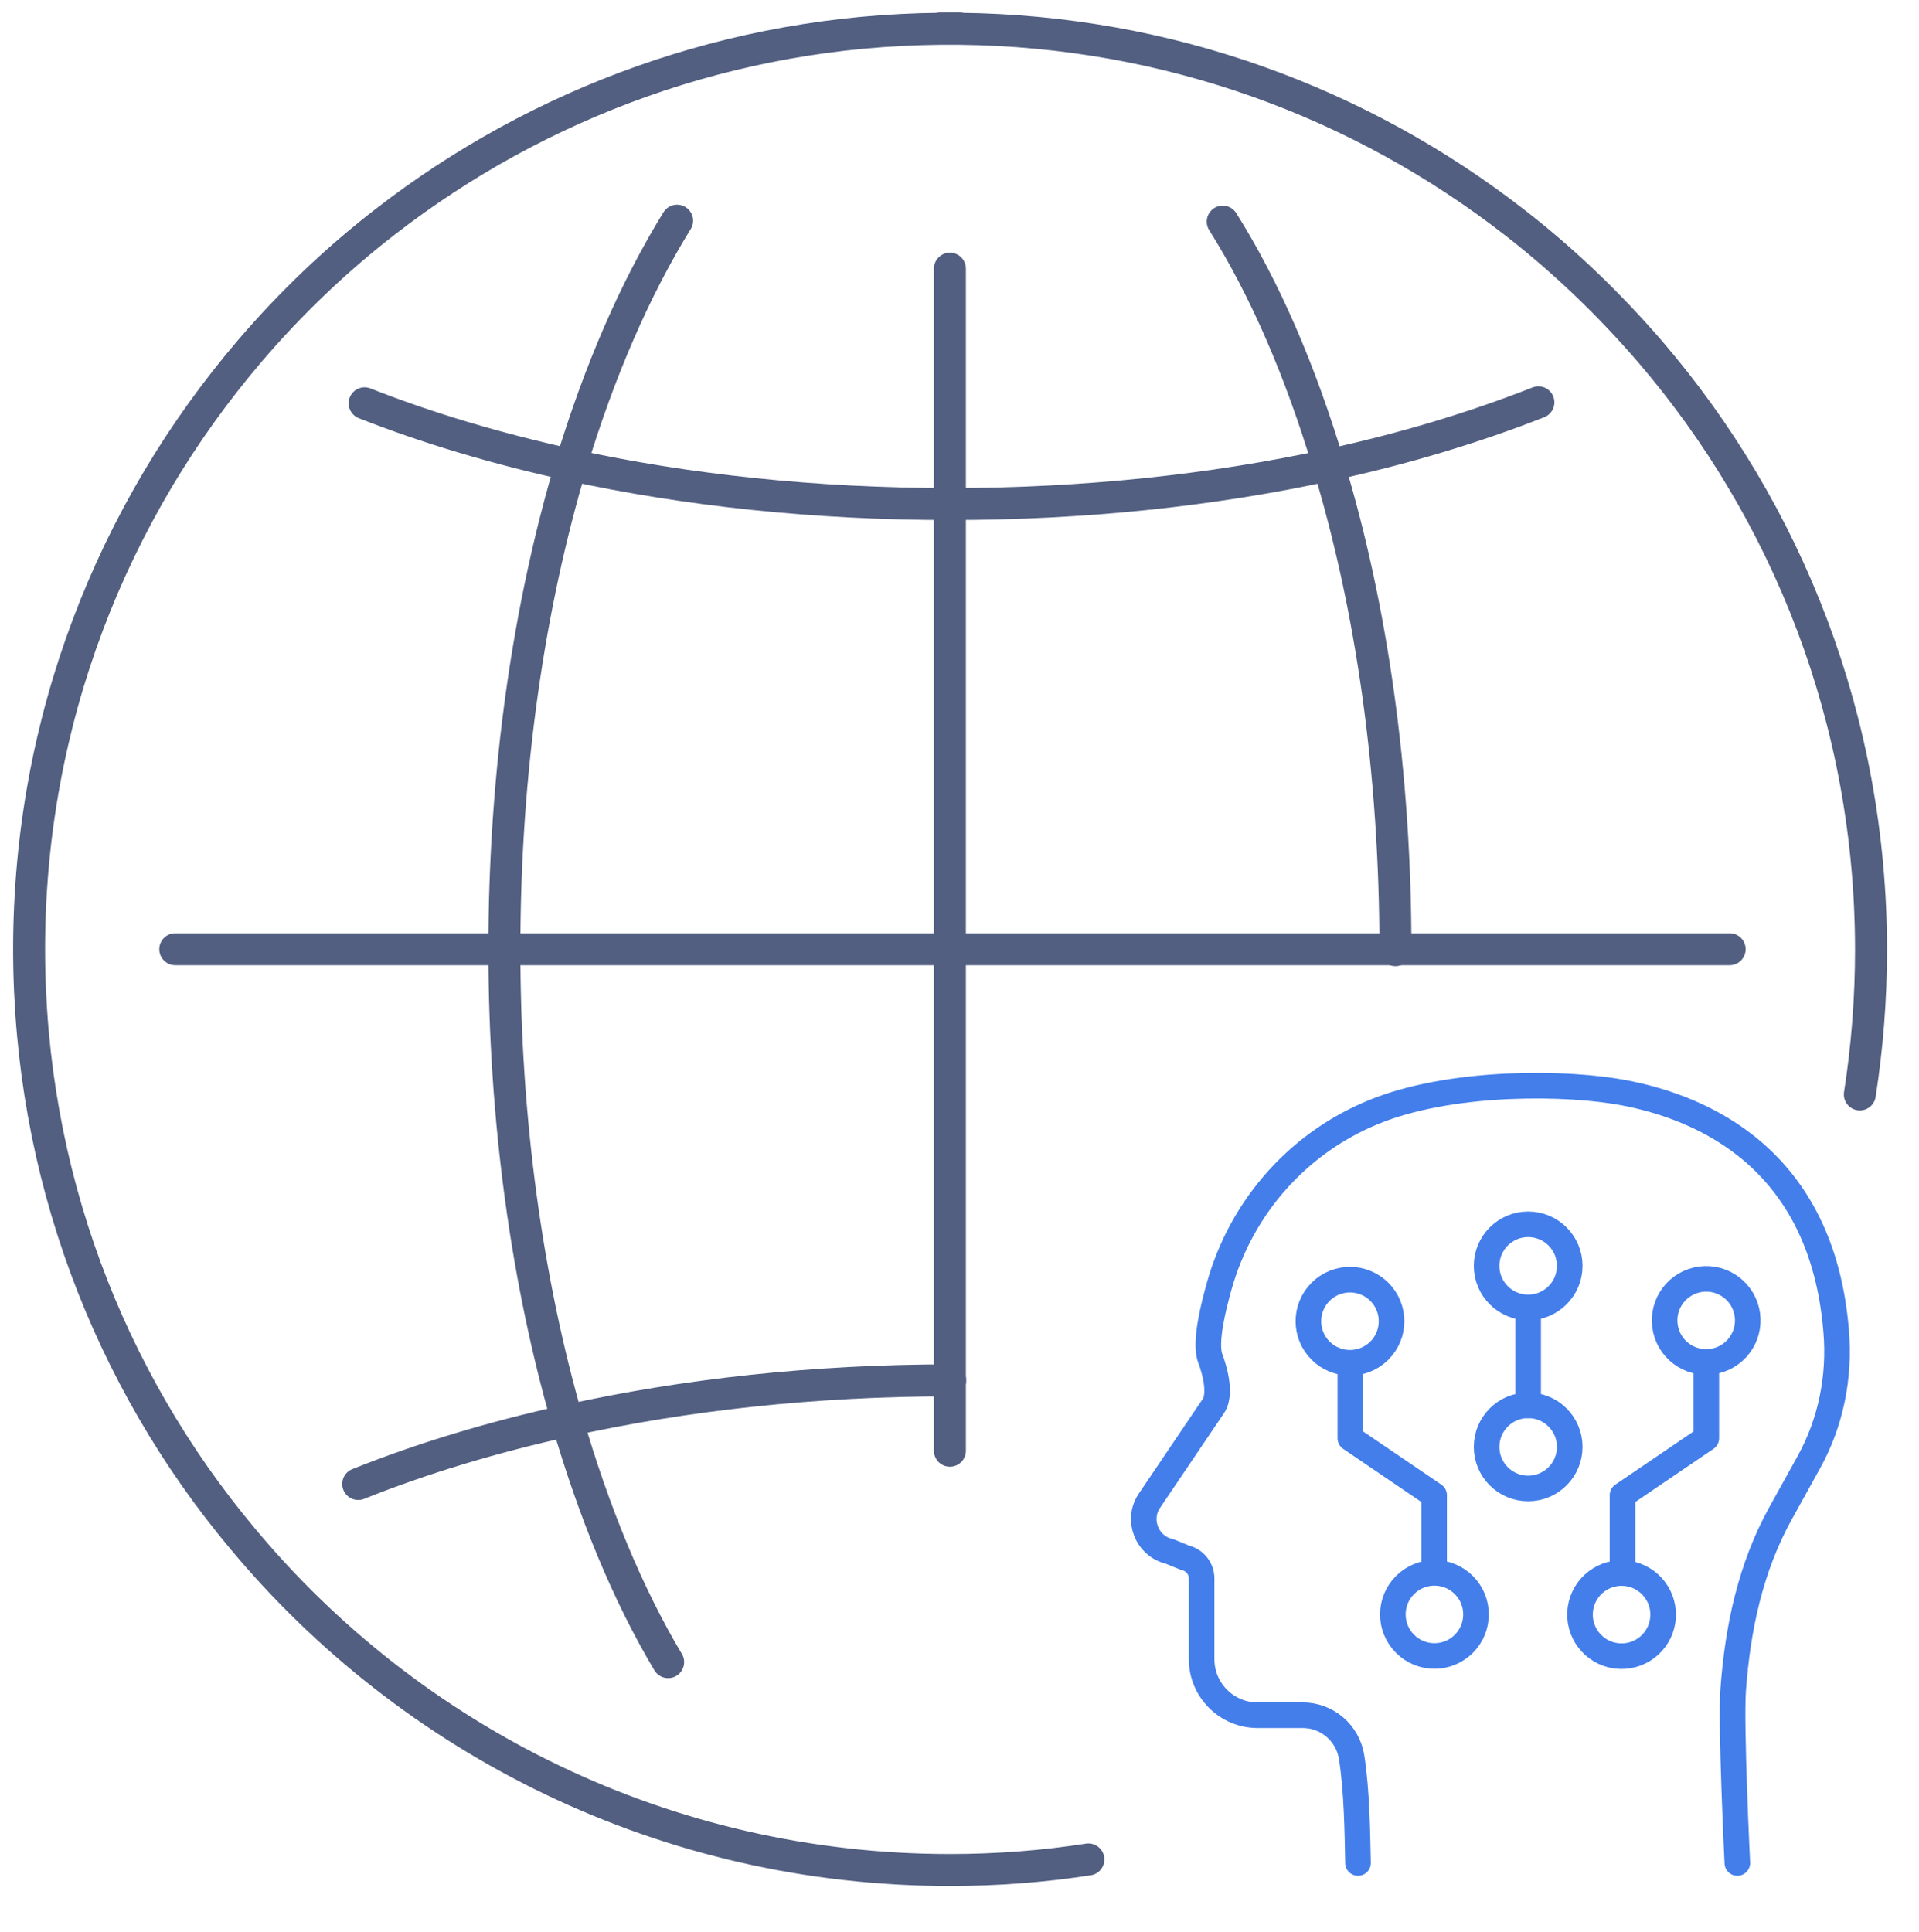
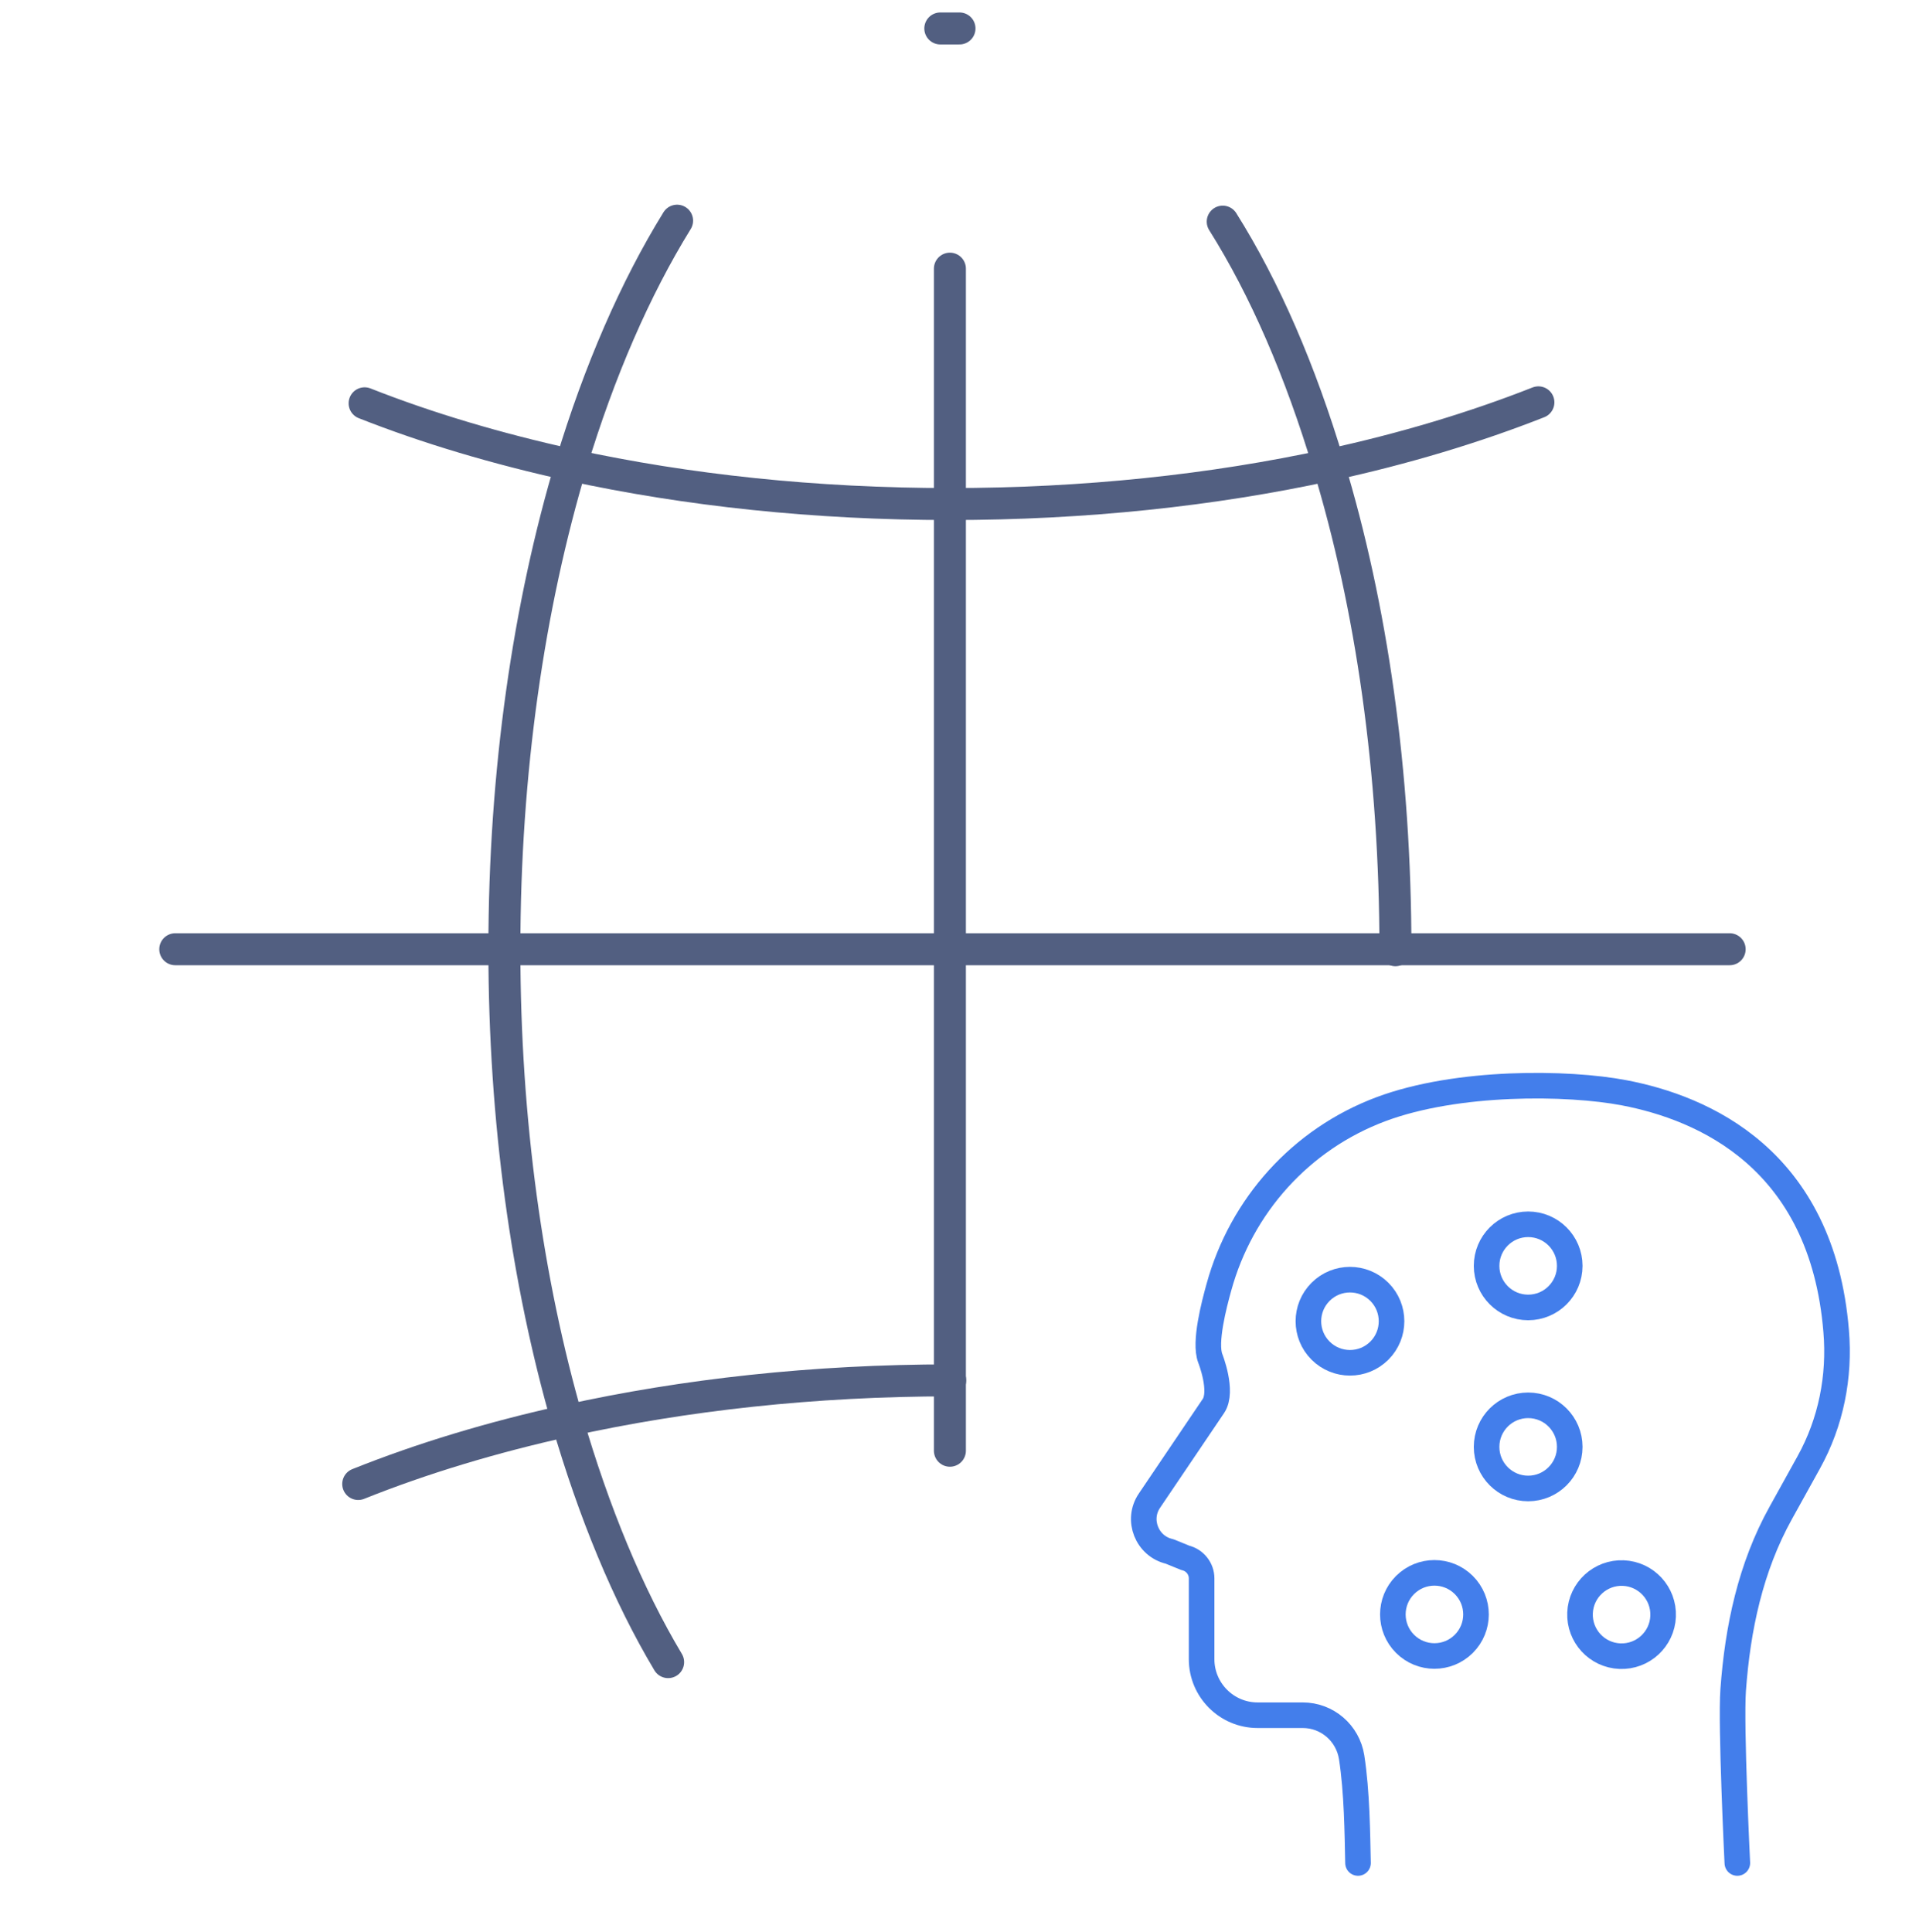
<svg xmlns="http://www.w3.org/2000/svg" id="图层_1" x="0px" y="0px" viewBox="0 0 600 604" style="enable-background:new 0 0 600 604;" xml:space="preserve">
  <style type="text/css">	.st0{fill:none;stroke:#525F81;stroke-width:10;stroke-linecap:round;stroke-linejoin:round;stroke-miterlimit:7.111;}	.st1{fill:none;stroke:#437EEB;stroke-width:8;stroke-linecap:round;stroke-linejoin:round;stroke-miterlimit:10;}</style>
  <g>
-     <path class="st0" d="M581.5,342.2c2.3-14.7,3.5-29.9,3.5-45.2c0-71.5-26-136.9-69.2-187.2c-12.7-14.7-26.8-28.3-42.3-40.3  C425.5,32.2,365.5,9.7,300,9c-0.9,0-2.1,0-3,0s-2.1,0-3,0c-65.3,0.6-125.5,23.1-173.5,60.3C105.1,81.2,91,94.7,78.3,109.5  C35.1,160,9.1,225.3,9.1,296.8c0,70,24.9,134.2,66.6,184.1C128.4,544.3,208,584.7,297,584.7c14.7,0,29.1-1.1,43.3-3.3" />
    <path class="st0" d="M294,8.9c0.9,0,2.1,0,3,0s2.1,0,3,0" />
    <path class="st0" d="M208.9,519.7c-12.6-21.1-23.2-46.8-31.6-75.7c-12.4-43.1-19.6-93.4-19.6-147.2c0-55.7,7.7-107.6,20.9-151.7  c8.8-29.1,20-54.9,33.1-76.1" />
    <path class="st0" d="M382.3,69.3c13.2,21,24.3,46.7,33.1,76.1c13.4,44.1,20.9,95.9,20.9,151.7" />
    <path class="st0" d="M114,126.1c19.8,7.8,41.3,14.2,64.5,19.3c36.3,7.9,76.4,12.2,118.5,12.2s82.2-4.3,118.5-12.2  c23.6-5.1,45.7-11.8,65.5-19.6" />
    <path class="st0" d="M297.1,431.6c-42.6,0-83.1,4.5-119.7,12.6C153.8,449.4,132,456,112,464" />
    <polyline class="st0" points="54.8,296.8 157.7,296.8 297,296.8 436.3,296.8 540.8,296.8  " />
    <polyline class="st0" points="297,84 297,157.5 297,296.8 297,431.5 297,453.6  " />
  </g>
  <g>
    <g>
      <path class="st1" d="M424.6,582.5c-0.2-9-0.3-22.2-2-33.1c-1.2-7.5-7.6-13.1-15.3-13.1h-14.1c-9.7,0-17.5-7.9-17.5-17.5v-25.3   c0-3-2.1-5.7-5.1-6.4l-4.9-2c-7.1-1.6-10.4-9.9-6.3-15.9l20-29.6c3.1-4.6-1-14.9-1-14.9c-1.9-5,1.2-16.8,2.7-22.2   c7-25.5,25.6-46.3,50.7-55.7h0c23.8-8.9,58.4-8.5,76.1-5.1c24.5,4.7,61.8,20.5,66.2,74.5c1.2,14.2-1.6,28.5-8.6,41.1l-8.7,15.7   c-9.5,17.1-13.5,36.1-14.9,55.4c-0.8,11.2,1.3,54.1,1.3,54.1" />
    </g>
    <g>
      <ellipse transform="matrix(0.707 -0.707 0.707 0.707 -225.56 465.051)" class="st1" cx="448.6" cy="504.8" rx="13" ry="13" />
      <ellipse transform="matrix(0.707 -0.707 0.707 0.707 -168.471 419.544)" class="st1" cx="422.2" cy="413.1" rx="13" ry="13" />
-       <polyline class="st1" points="422.2,427 422.2,449.7 448.4,467.5 448.4,491   " />
      <ellipse transform="matrix(4.155830e-02 -0.999 0.999 4.155830e-02 -18.362 990.458)" class="st1" cx="507.1" cy="504.8" rx="13" ry="13" />
-       <ellipse transform="matrix(0.973 -0.23 0.23 0.973 -80.649 133.617)" class="st1" cx="533.5" cy="413.1" rx="13" ry="13" />
-       <polyline class="st1" points="533.5,427 533.5,449.7 507.3,467.5 507.3,490.7   " />
      <circle class="st1" cx="477.8" cy="452.4" r="13" />
      <circle class="st1" cx="477.8" cy="395.8" r="13" />
-       <line class="st1" x1="477.8" y1="409.7" x2="477.8" y2="439.4" />
    </g>
  </g>
</svg>